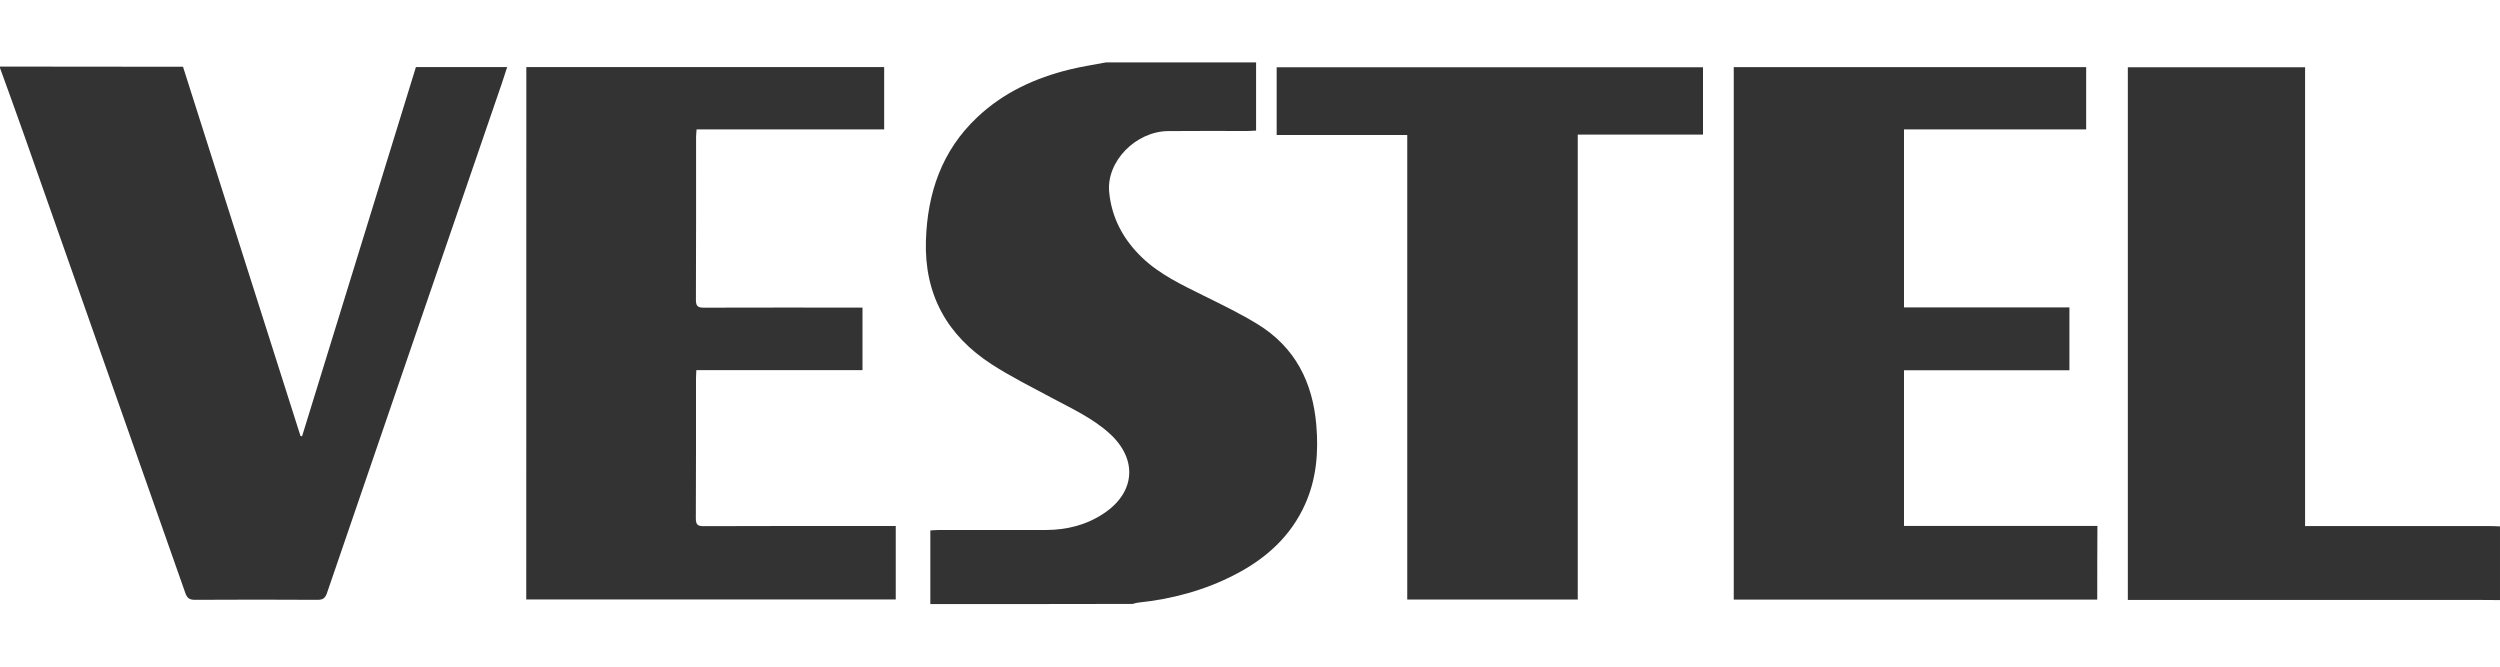
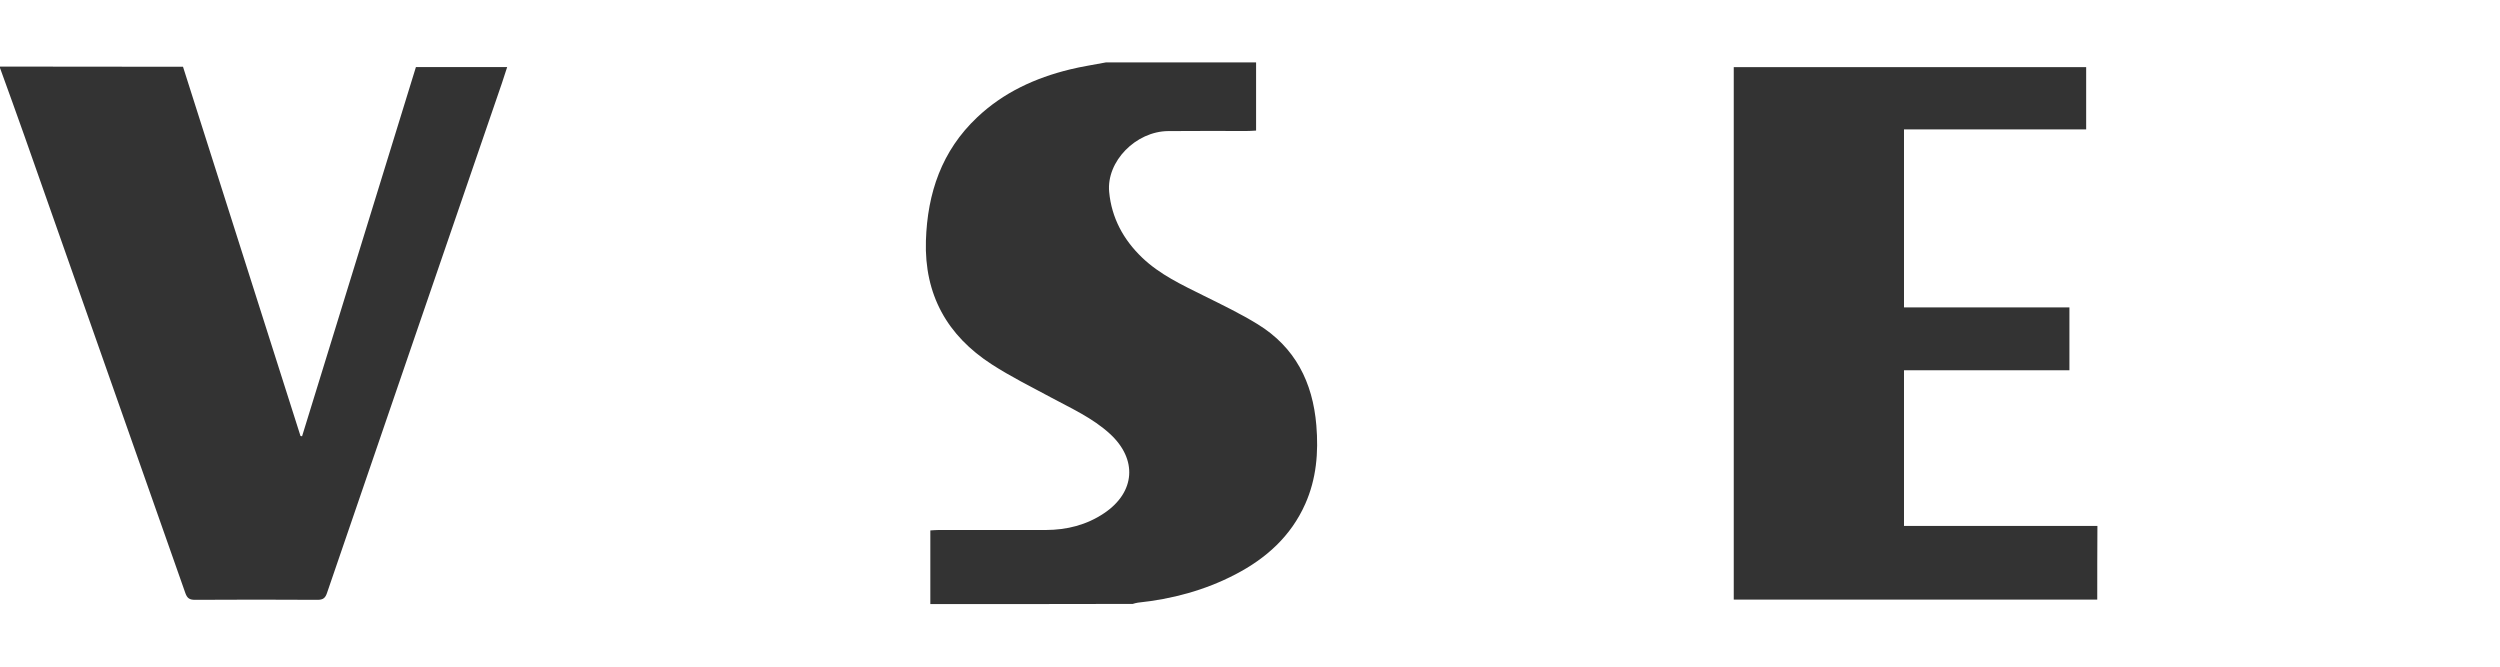
<svg xmlns="http://www.w3.org/2000/svg" version="1.1" x="0px" y="0px" viewBox="0 0 300 80" style="enable-background:new 0 0 300 80;" xml:space="preserve">
  <g id="Layer_1">
    <g>
      <path style="fill:#333333;" d="M111.64,72.49c0-2.92,0-5.83,0-8.84c0.38-0.02,0.69-0.05,1-0.05c4.29,0,8.58,0.01,12.87,0    c2.52-0.01,4.88-0.6,6.99-2.02c3.75-2.52,4.02-6.48,0.68-9.53c-2.09-1.91-4.64-3.05-7.09-4.37c-2.38-1.28-4.81-2.49-7.07-3.95    c-5.36-3.46-8.11-8.37-7.91-14.85c0.18-5.72,1.9-10.78,6.14-14.79c3.16-2.99,6.97-4.74,11.15-5.76c1.42-0.35,2.87-0.56,4.31-0.84    c6.01,0,12.01,0,18.02,0c0,2.7,0,5.4,0,8.18c-0.52,0.03-0.83,0.05-1.14,0.05c-3.13,0-6.27-0.02-9.4,0.01    c-3.89,0.03-7.44,3.64-7.09,7.31c0.29,3.11,1.71,5.72,3.95,7.87c2.14,2.05,4.8,3.28,7.41,4.58c2.18,1.08,4.38,2.14,6.45,3.41    c4.5,2.76,6.62,6.96,7.05,12.14c0.27,3.25,0.01,6.42-1.33,9.43c-1.72,3.87-4.68,6.53-8.37,8.45c-3.68,1.92-7.61,2.97-11.72,3.4    c-0.21,0.02-0.41,0.1-0.61,0.15C127.83,72.49,119.73,72.49,111.64,72.49z" />
      <path style="fill:#333333;" d="M0,7.99C6.94,8,13.88,8,20.82,8.01c0.35,0,0.69,0,1.14,0c4.7,14.77,9.4,29.54,14.1,44.31    c0.06,0.01,0.12,0.02,0.19,0.03c4.55-14.76,9.1-29.51,13.66-44.3c3.63,0,7.24,0,10.95,0c-0.22,0.68-0.42,1.31-0.63,1.93    c-7,20.39-14.01,40.78-20.99,61.18c-0.2,0.59-0.46,0.82-1.13,0.82c-4.9-0.03-9.81-0.03-14.71,0c-0.64,0-0.93-0.18-1.15-0.79    C15.81,52.86,9.36,34.54,2.9,16.22c-0.95-2.7-1.93-5.38-2.9-8.07C0,8.1,0,8.04,0,7.99z" />
-       <path style="fill:#333333;" d="M300,72.01c-0.99-0.01-1.98-0.02-2.97-0.02c-13.56,0-27.12,0-40.68,0c-0.32,0-0.63,0-1.01,0    c0-21.33,0-42.59,0-63.92c7.05,0,14.11,0,21.27,0c0,18.31,0,36.63,0,55.06c0.44,0,0.78,0,1.12,0c7.02,0,14.04,0,21.07,0    c0.4,0,0.8,0.02,1.2,0.04C300,66.11,300,69.06,300,72.01z" />
      <path style="fill:#333333;" d="M251.67,71.95c-14.54,0-29.06,0-43.62,0c0-21.3,0-42.57,0-63.89c14.09,0,28.16,0,42.29,0    c0,2.46,0,4.93,0,7.47c-7.28,0-14.54,0-21.86,0c0,7.13,0,14.19,0,21.36c6.59,0,13.19,0,19.85,0c0,2.56,0,5.01,0,7.54    c-6.62,0-13.21,0-19.85,0c0,6.25,0,12.42,0,18.68c7.73,0,15.44,0,23.21,0C251.67,66.1,251.67,69,251.67,71.95z" />
-       <path style="fill:#333333;" d="M204.36,8.07c0,2.69,0,5.34,0,8.08c-4.99,0-9.96,0-15.03,0c0,18.65,0,37.2,0,55.79    c-6.85,0-13.59,0-20.46,0c0-18.57,0-37.12,0-55.74c-5.29,0-10.45,0-15.67,0c0-2.74,0-5.41,0-8.13    C170.21,8.07,187.24,8.07,204.36,8.07z" />
-       <path style="fill:#333333;" d="M63.16,8.05c14.32,0,28.6,0,42.94,0c0,2.46,0,4.93,0,7.48c-7.49,0-14.96,0-22.51,0    c-0.02,0.35-0.06,0.64-0.06,0.92c0,6.51,0.01,13.03-0.02,19.54c0,0.77,0.25,0.93,0.96,0.93c5.98-0.02,11.95-0.01,17.93-0.01    c0.35,0,0.69,0,1.1,0c0,2.5,0,4.96,0,7.51c-6.6,0-13.23,0-19.94,0c-0.02,0.39-0.04,0.68-0.04,0.96c0,5.6,0.01,11.2-0.02,16.81    c0,0.73,0.19,0.96,0.94,0.95c7.32-0.03,14.64-0.02,21.95-0.02c0.34,0,0.69,0,1.1,0c0,2.98,0,5.88,0,8.82c-14.79,0-29.54,0-44.34,0    C63.16,50.64,63.16,29.37,63.16,8.05z" />
    </g>
  </g>
  <g id="red_text">
</g>
  <g id="Laag_1">
</g>
</svg>